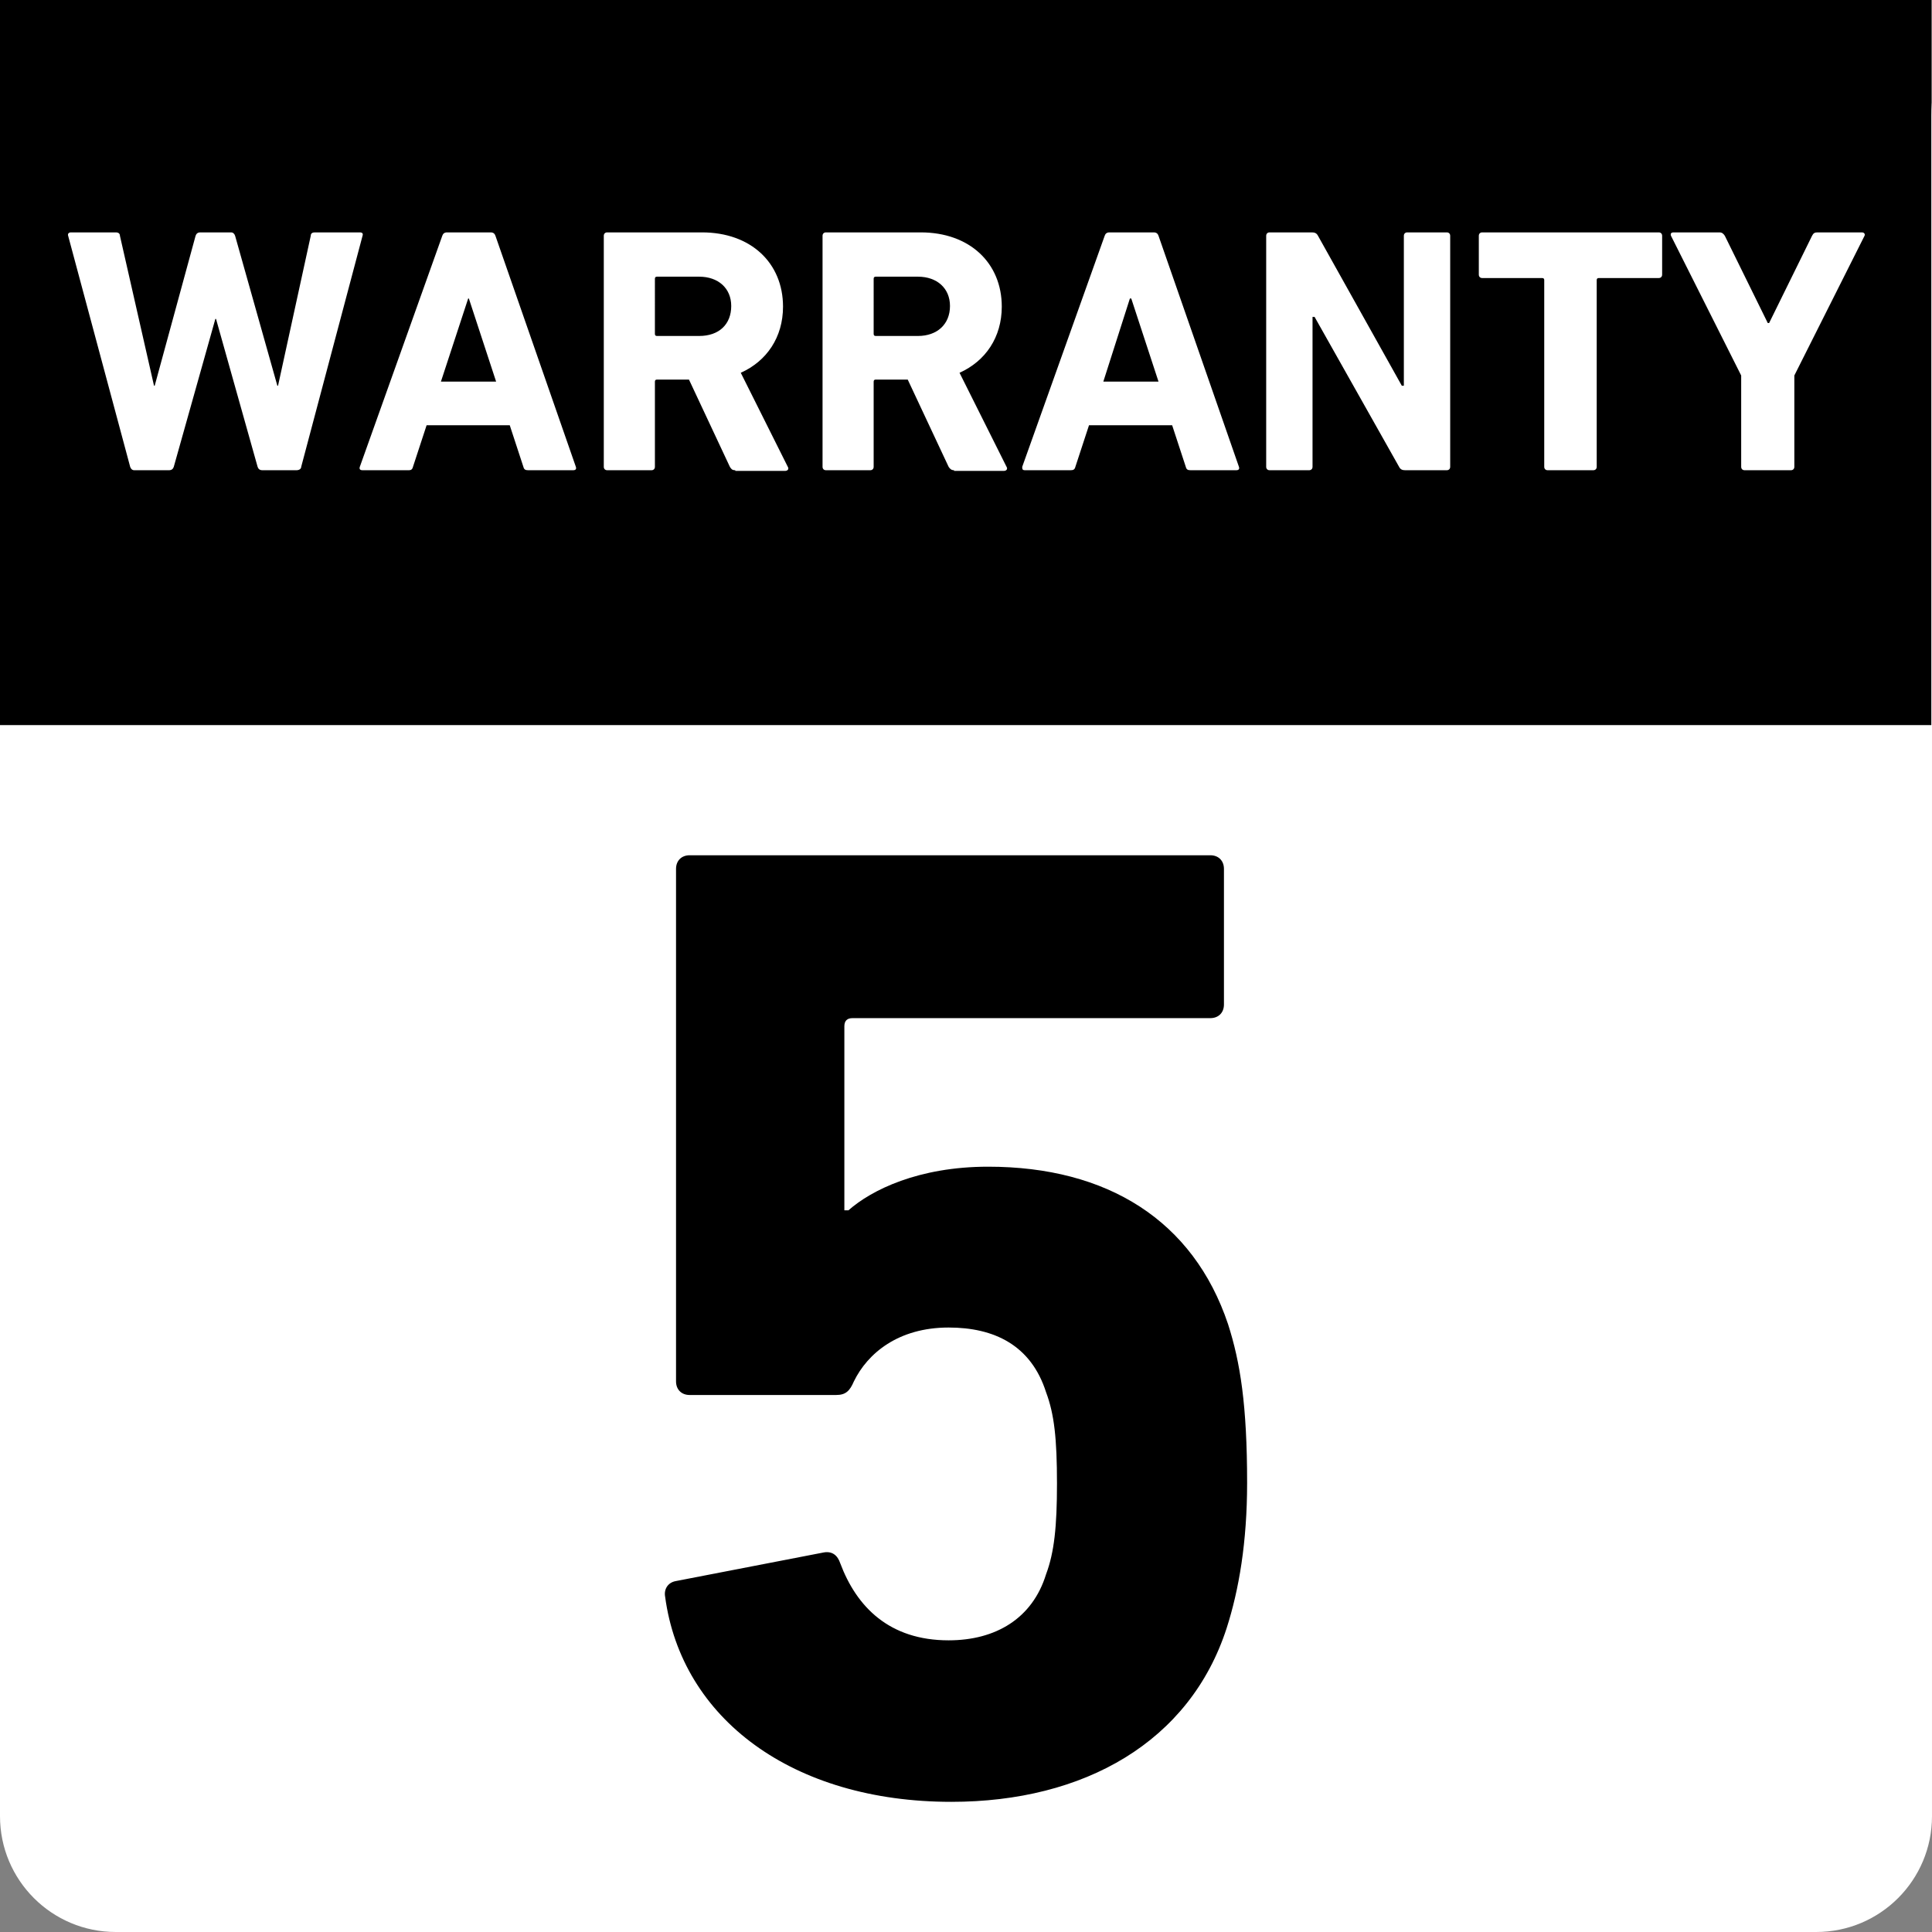
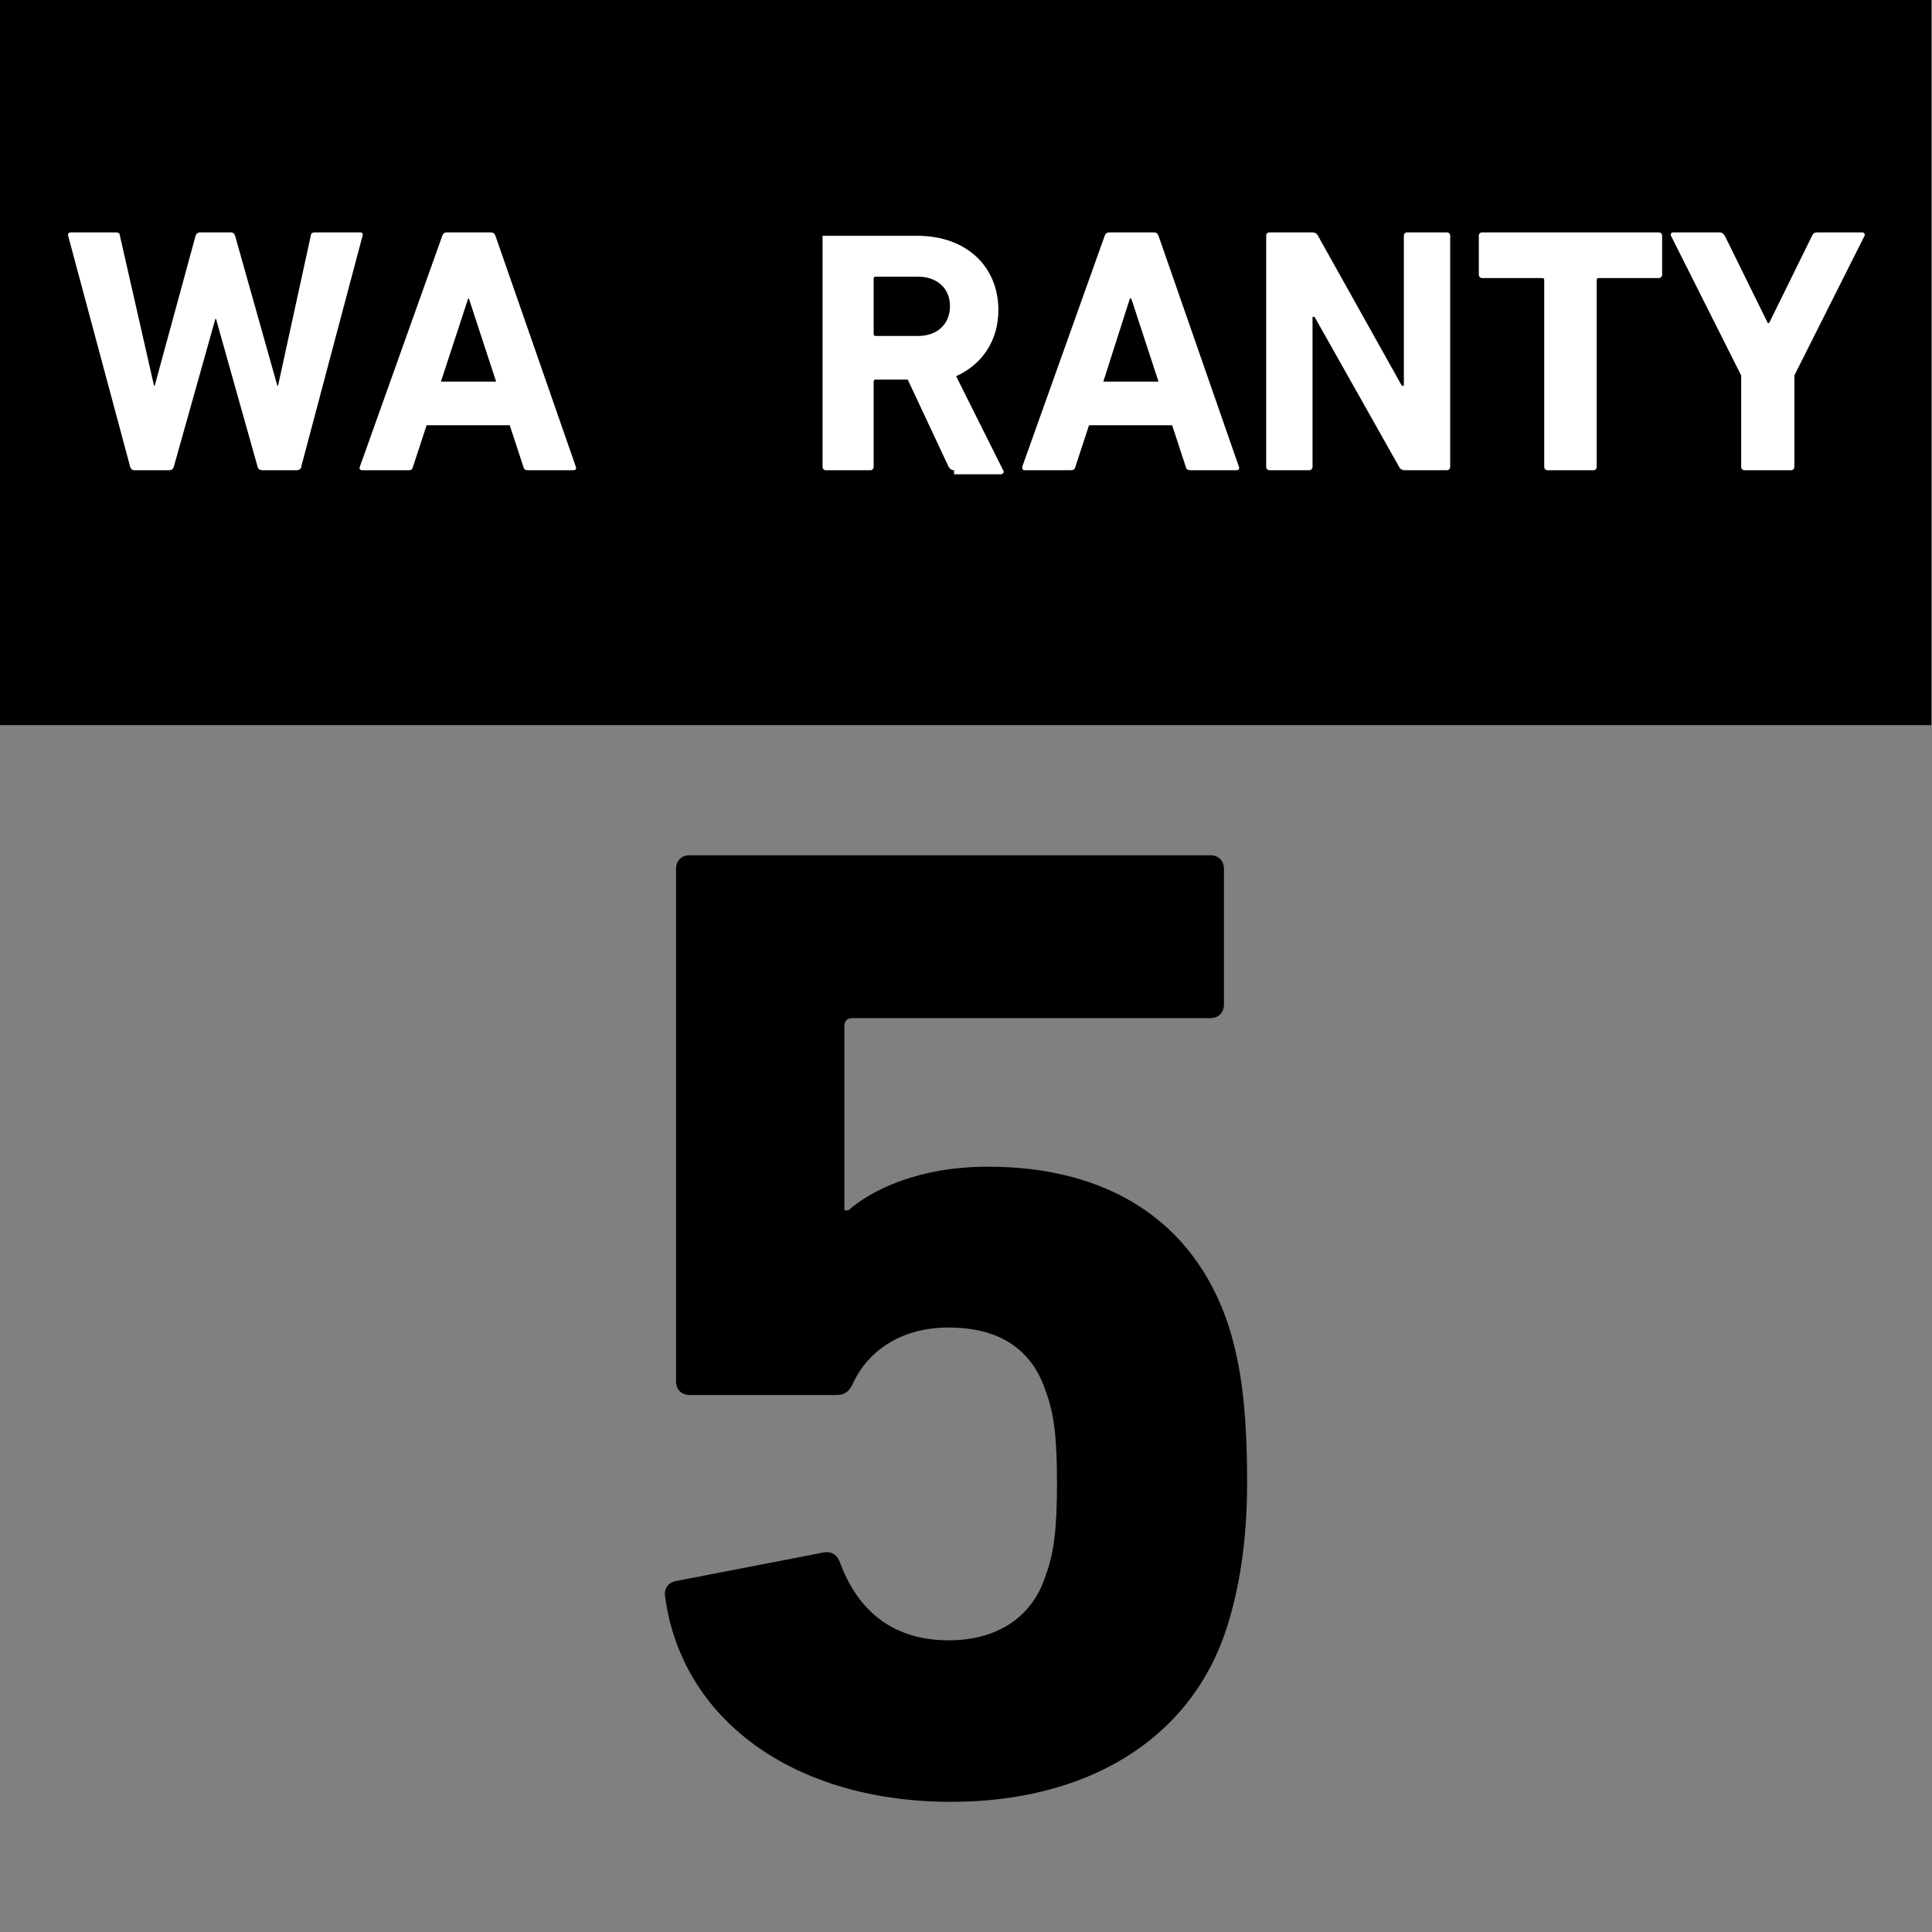
<svg xmlns="http://www.w3.org/2000/svg" version="1.1" x="0px" y="0px" viewBox="0 0 28.35 28.35" style="enable-background:new 0 0 28.35 28.35;" xml:space="preserve">
  <rect x="0" y="0" width="28.35" height="28.35" fill="#808080" stroke="none" />
  <style type="text/css">
	.st0{fill:none;}
	.st1{fill:#FFFFFF;}
	.st2{display:none;}
	.st3{display:inline;}
</style>
  <g id="Vrstva_1">
    <g>
      <path class="st0" d="M28.35,26.65c0,0.94-0.76,1.7-1.7,1.7H1.7c-0.94,0-1.7-0.76-1.7-1.7V1.7C0,0.76,0.76,0,1.7,0h24.94    c0.94,0,1.7,0.76,1.7,1.7V26.65z" />
    </g>
-     <path class="st1" d="M28.35,26.65c0,0.94-0.76,1.7-1.7,1.7H1.7c-0.94,0-1.7-0.76-1.7-1.7V1.7C0,0.76,0.76,0,1.7,0h24.95   c0.94,0,1.7,0.76,1.7,1.7V26.65z" />
    <path d="M9.92,23.2l2.17-0.42c0.12-0.02,0.2,0.04,0.24,0.16c0.24,0.64,0.72,1.13,1.59,1.13c0.69,0,1.23-0.32,1.43-0.97   c0.12-0.32,0.16-0.7,0.16-1.33c0-0.66-0.04-1.02-0.16-1.34c-0.22-0.69-0.76-0.95-1.43-0.95c-0.74,0-1.19,0.38-1.39,0.79   c-0.06,0.14-0.12,0.2-0.26,0.2h-2.15c-0.12,0-0.2-0.08-0.2-0.2v-7.52c0-0.12,0.08-0.2,0.2-0.2h7.64c0.12,0,0.2,0.08,0.2,0.2v1.99   c0,0.12-0.08,0.2-0.2,0.2h-5.25c-0.08,0-0.12,0.04-0.12,0.12v2.7h0.06c0.34-0.3,1.03-0.64,2.05-0.64c1.75,0,3.01,0.79,3.52,2.31   c0.18,0.56,0.28,1.19,0.28,2.33c0,0.87-0.12,1.57-0.3,2.13c-0.54,1.67-2.09,2.55-4.04,2.55c-2.33,0-3.96-1.22-4.2-3.01   C9.74,23.32,9.8,23.22,9.92,23.2" />
    <rect x="0" y="0" width="28.34" height="10.64" />
    <path class="st1" d="M3.85,6.9c-0.04,0-0.06-0.02-0.07-0.05L3.17,4.68H3.16L2.55,6.85C2.54,6.88,2.52,6.9,2.48,6.9H1.97   c-0.03,0-0.05-0.02-0.06-0.05L1,3.46C0.99,3.43,1.01,3.41,1.04,3.41h0.66c0.04,0,0.06,0.02,0.06,0.05l0.5,2.2h0.01l0.6-2.2   c0.01-0.03,0.03-0.05,0.07-0.05h0.45c0.03,0,0.05,0.02,0.06,0.05l0.62,2.2h0.01l0.48-2.2c0-0.04,0.03-0.05,0.06-0.05h0.66   c0.04,0,0.05,0.02,0.04,0.05l-0.9,3.39c0,0.03-0.03,0.05-0.07,0.05H3.85z" />
    <path class="st1" d="M6.49,3.46C6.5,3.43,6.52,3.41,6.56,3.41H7.2c0.04,0,0.06,0.02,0.07,0.05l1.18,3.39   c0.01,0.03,0,0.05-0.04,0.05H7.75c-0.04,0-0.06-0.01-0.07-0.05l-0.2-0.61H6.26l-0.2,0.61C6.05,6.89,6.03,6.9,6,6.9H5.32   c-0.04,0-0.05-0.02-0.04-0.05L6.49,3.46z M7.28,5.6l-0.4-1.22H6.87L6.47,5.6H7.28z" />
-     <path class="st1" d="M10.79,6.9c-0.05,0-0.06-0.02-0.08-0.05l-0.6-1.28H9.64c-0.02,0-0.03,0.01-0.03,0.03v1.25   c0,0.03-0.02,0.05-0.05,0.05H8.91c-0.03,0-0.05-0.02-0.05-0.05V3.46c0-0.03,0.02-0.05,0.05-0.05h1.39c0.72,0,1.19,0.45,1.19,1.09   c0,0.45-0.24,0.8-0.62,0.97l0.69,1.38c0.02,0.03,0,0.06-0.04,0.06H10.79z M10.73,4.49c0-0.26-0.19-0.43-0.47-0.43H9.64   c-0.02,0-0.03,0.01-0.03,0.03V4.9c0,0.02,0.01,0.03,0.03,0.03h0.62C10.55,4.93,10.73,4.76,10.73,4.49" />
-     <path class="st1" d="M14,6.9c-0.04,0-0.06-0.02-0.08-0.05l-0.6-1.28h-0.47c-0.02,0-0.03,0.01-0.03,0.03v1.25   c0,0.03-0.02,0.05-0.05,0.05h-0.65c-0.03,0-0.05-0.02-0.05-0.05V3.46c0-0.03,0.02-0.05,0.05-0.05h1.39c0.72,0,1.19,0.45,1.19,1.09   c0,0.45-0.24,0.8-0.62,0.97l0.69,1.38c0.02,0.03,0,0.06-0.04,0.06H14z M13.94,4.49c0-0.26-0.19-0.43-0.47-0.43h-0.62   c-0.02,0-0.03,0.01-0.03,0.03V4.9c0,0.02,0.01,0.03,0.03,0.03h0.62C13.75,4.93,13.94,4.76,13.94,4.49" />
+     <path class="st1" d="M14,6.9c-0.04,0-0.06-0.02-0.08-0.05l-0.6-1.28h-0.47c-0.02,0-0.03,0.01-0.03,0.03v1.25   c0,0.03-0.02,0.05-0.05,0.05h-0.65c-0.03,0-0.05-0.02-0.05-0.05V3.46h1.39c0.72,0,1.19,0.45,1.19,1.09   c0,0.45-0.24,0.8-0.62,0.97l0.69,1.38c0.02,0.03,0,0.06-0.04,0.06H14z M13.94,4.49c0-0.26-0.19-0.43-0.47-0.43h-0.62   c-0.02,0-0.03,0.01-0.03,0.03V4.9c0,0.02,0.01,0.03,0.03,0.03h0.62C13.75,4.93,13.94,4.76,13.94,4.49" />
    <path class="st1" d="M16.21,3.46c0.01-0.03,0.03-0.05,0.07-0.05h0.65c0.04,0,0.06,0.02,0.07,0.05l1.18,3.39   c0.01,0.03,0,0.05-0.04,0.05h-0.67c-0.04,0-0.06-0.01-0.07-0.05l-0.2-0.61h-1.22l-0.2,0.61c-0.01,0.04-0.03,0.05-0.07,0.05h-0.67   c-0.04,0-0.04-0.02-0.04-0.05L16.21,3.46z M17,5.6l-0.4-1.22h-0.02L16.19,5.6H17z" />
    <path class="st1" d="M18.58,3.46c0-0.03,0.02-0.05,0.05-0.05h0.62c0.04,0,0.07,0.01,0.09,0.05l1.23,2.2h0.03v-2.2   c0-0.03,0.02-0.05,0.05-0.05h0.58c0.03,0,0.05,0.02,0.05,0.05v3.39c0,0.03-0.02,0.05-0.05,0.05h-0.61c-0.04,0-0.07-0.01-0.09-0.05   l-1.24-2.2h-0.03v2.2c0,0.03-0.02,0.05-0.05,0.05h-0.58c-0.03,0-0.05-0.02-0.05-0.05V3.46z" />
    <path class="st1" d="M22.71,6.9c-0.03,0-0.05-0.02-0.05-0.05V4.11c0-0.02-0.01-0.03-0.03-0.03h-0.88c-0.03,0-0.05-0.02-0.05-0.05   V3.46c0-0.03,0.02-0.05,0.05-0.05h2.59c0.03,0,0.05,0.02,0.05,0.05v0.57c0,0.03-0.02,0.05-0.05,0.05h-0.88   c-0.02,0-0.03,0.01-0.03,0.03v2.74c0,0.03-0.02,0.05-0.05,0.05H22.71z" />
    <path class="st1" d="M25.6,6.9c-0.03,0-0.05-0.02-0.05-0.05V5.51l-1.03-2.05c-0.01-0.03,0-0.05,0.04-0.05h0.67   c0.04,0,0.06,0.02,0.08,0.05l0.63,1.28h0.02l0.63-1.28c0.02-0.04,0.04-0.05,0.08-0.05h0.65c0.04,0,0.05,0.03,0.04,0.05l-1.03,2.05   v1.34c0,0.03-0.02,0.05-0.05,0.05H25.6z" />
  </g>
  <g id="Vrstva_2" class="st2">
    <g class="st3">
      <rect x="291.78" y="420.06" class="st0" width="11.31" height="14.69" />
      <path d="M293.36,430.66l2.16-0.42c0.12-0.02,0.2,0.04,0.24,0.16c0.24,0.64,0.72,1.12,1.58,1.12c0.68,0,1.22-0.32,1.42-0.96    c0.12-0.32,0.16-0.7,0.16-1.32c0-0.66-0.04-1.02-0.16-1.34c-0.22-0.68-0.76-0.94-1.42-0.94c-0.74,0-1.18,0.38-1.38,0.78    c-0.06,0.14-0.12,0.2-0.26,0.2h-2.14c-0.12,0-0.2-0.08-0.2-0.2v-7.48c0-0.12,0.08-0.2,0.2-0.2h7.6c0.12,0,0.2,0.08,0.2,0.2v1.98    c0,0.12-0.08,0.2-0.2,0.2h-5.22c-0.08,0-0.12,0.04-0.12,0.12v2.68h0.06c0.34-0.3,1.02-0.64,2.04-0.64c1.74,0,3,0.78,3.5,2.3    c0.18,0.56,0.28,1.18,0.28,2.32c0,0.86-0.12,1.56-0.3,2.12c-0.54,1.66-2.08,2.54-4.02,2.54c-2.32,0-3.94-1.22-4.18-3    C293.18,430.78,293.24,430.68,293.36,430.66z" />
    </g>
  </g>
</svg>